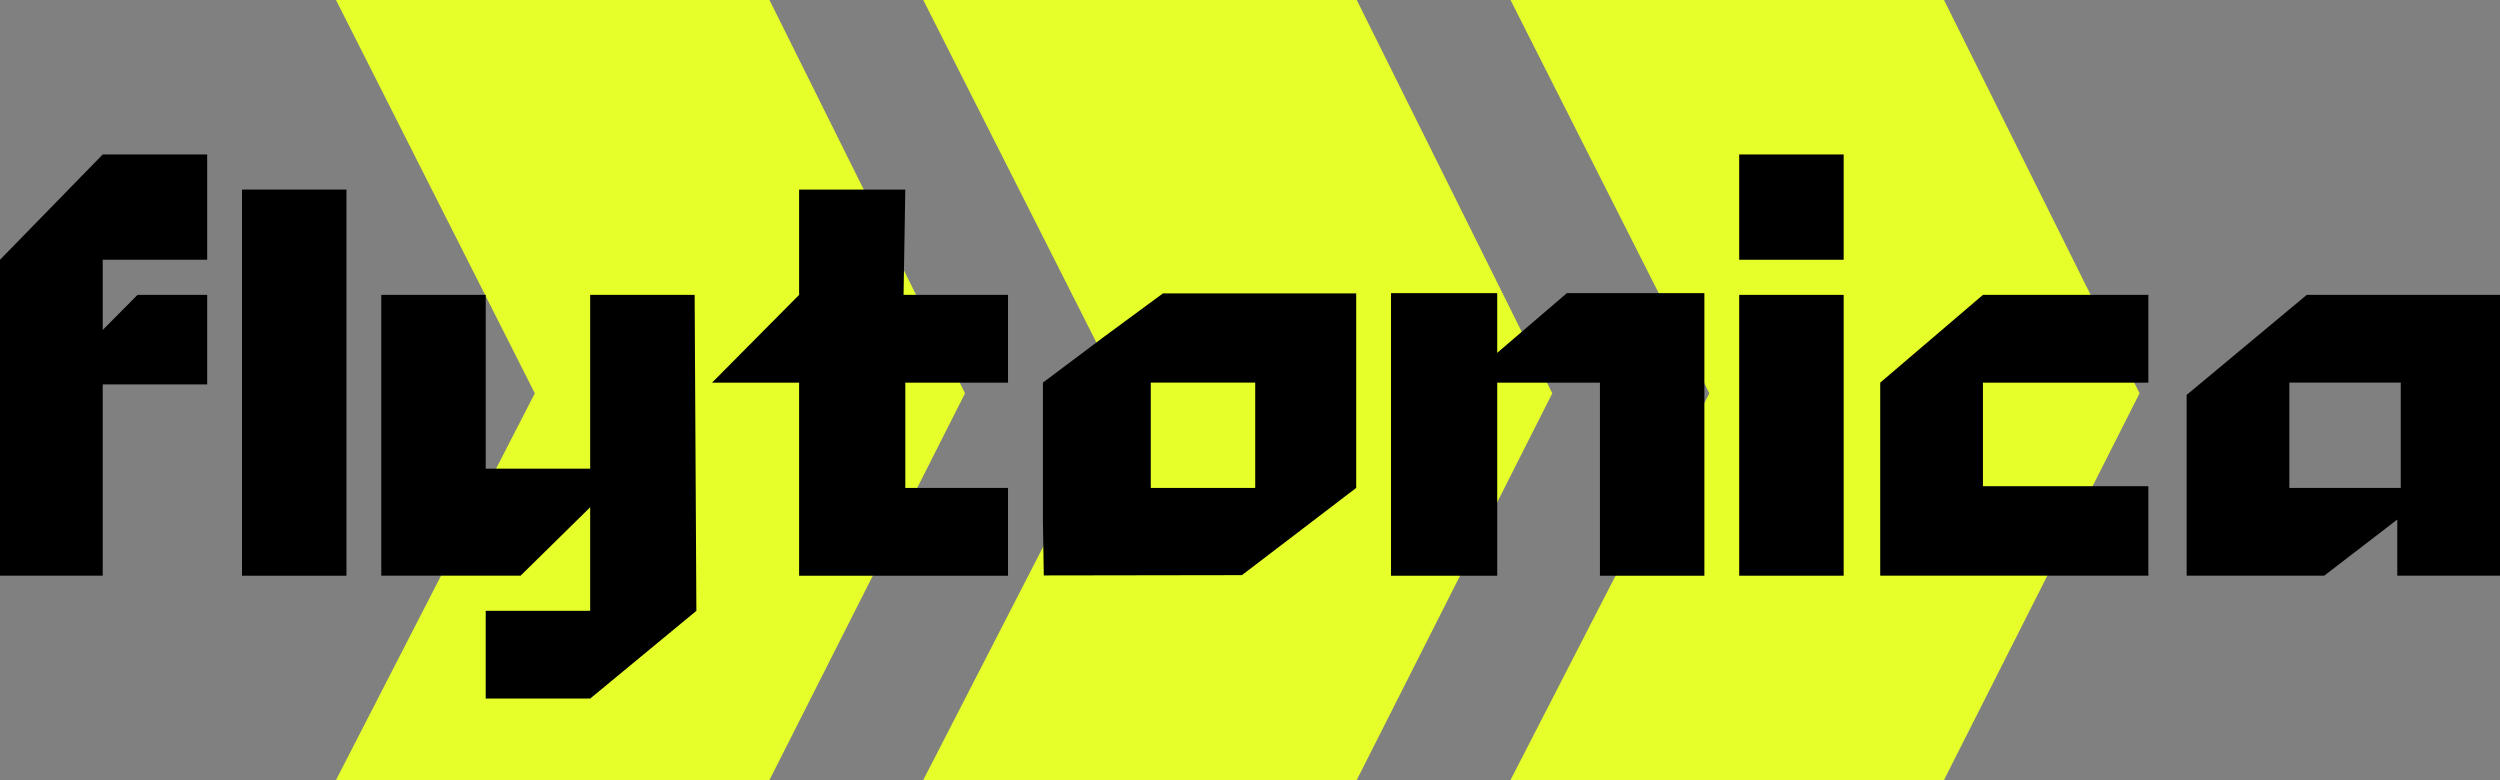
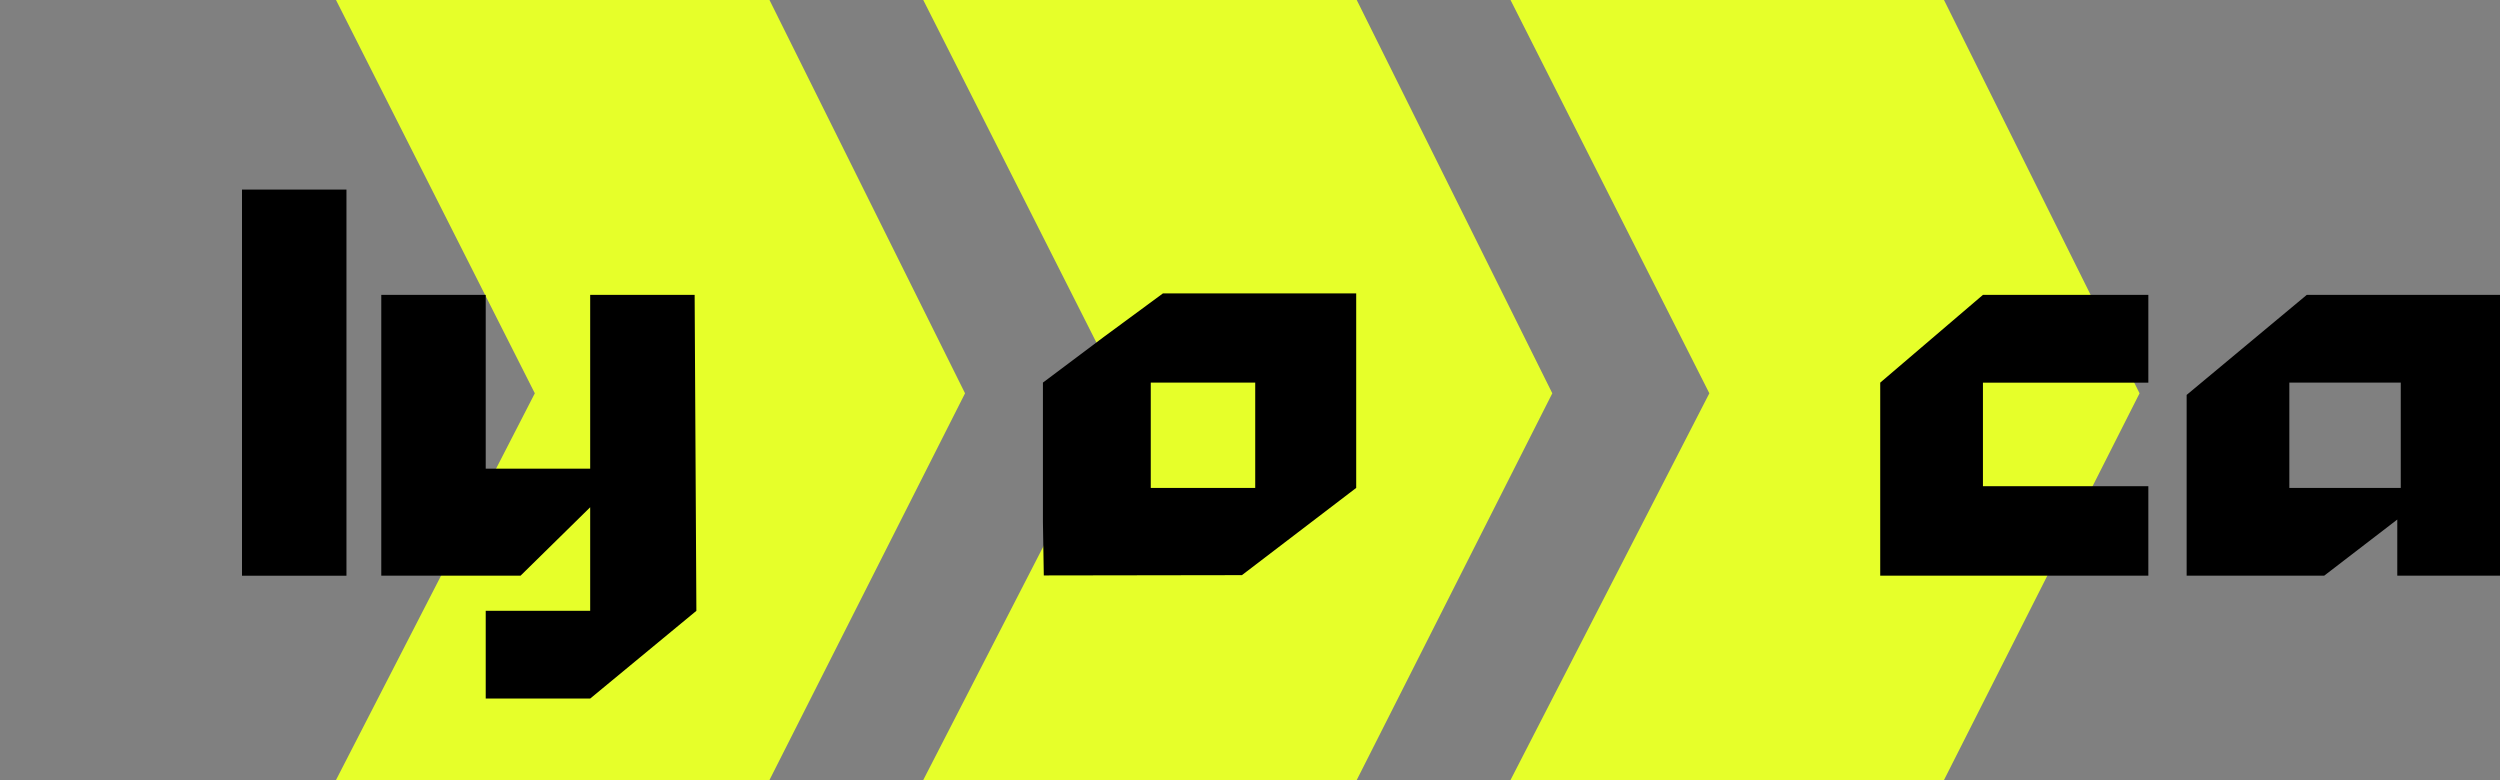
<svg xmlns="http://www.w3.org/2000/svg" width="125" height="39" viewBox="0 0 125 39" fill="none">
  <rect x="0" y="0" width="125" height="39" fill="#808080" stroke="none" />
  <path d="M97.2 0H75.526L85.467 19.665L75.526 39H97.2L106.978 19.665L97.2 0Z" fill="#E6FF2A" />
  <path d="M67.837 0H46.163L56.104 19.665L46.163 39H67.837L77.615 19.665L67.837 0Z" fill="#E6FF2A" />
  <path d="M38.474 0H16.8L26.741 19.665L16.8 39H38.474L48.252 19.665L38.474 0Z" fill="#E6FF2A" />
-   <path d="M0 12.988V28.784H5.136V19.219H10.359V14.743H6.877L5.136 16.498V12.988H10.359V7.723H5.136L0 12.988Z" fill="black" />
  <rect x="12.1" y="9.479" width="5.223" height="19.307" fill="black" />
  <path d="M19.064 28.785V14.744H24.286V23.432H29.509V14.744H34.732L34.819 30.541L29.509 34.928H24.286V30.541H29.509V25.363L26.027 28.785H19.064Z" fill="black" />
-   <path d="M45.265 9.479H39.955V14.745L35.602 19.132H39.955V28.786H50.401V24.398H45.265V19.132H50.401V14.745H45.178L45.265 9.479Z" fill="black" />
-   <path d="M69.551 28.787V14.658H74.861V17.642L78.343 14.658H85.219V28.787H79.996V19.133H74.861V28.787H69.551Z" fill="black" />
  <path fill-rule="evenodd" clip-rule="evenodd" d="M55.188 16.848L52.146 19.13V26.103L52.19 28.772L62.096 28.757L67.81 24.395V14.669H58.148L55.188 16.848ZM62.761 19.131H57.538V24.397H62.761V19.131Z" fill="black" />
-   <rect x="86.96" y="14.744" width="5.223" height="14.041" fill="black" />
-   <rect x="86.96" y="7.723" width="5.223" height="5.265" fill="black" />
  <path d="M94.011 28.785V19.132L99.147 14.744H107.417V19.132H99.147V24.31H107.417V28.785H94.011Z" fill="black" />
  <path fill-rule="evenodd" clip-rule="evenodd" d="M109.332 28.785V19.746L115.338 14.744H125V28.785H119.864V25.977L116.208 28.785H109.332ZM120.038 19.131H114.467V24.397H120.038V19.131Z" fill="black" />
</svg>